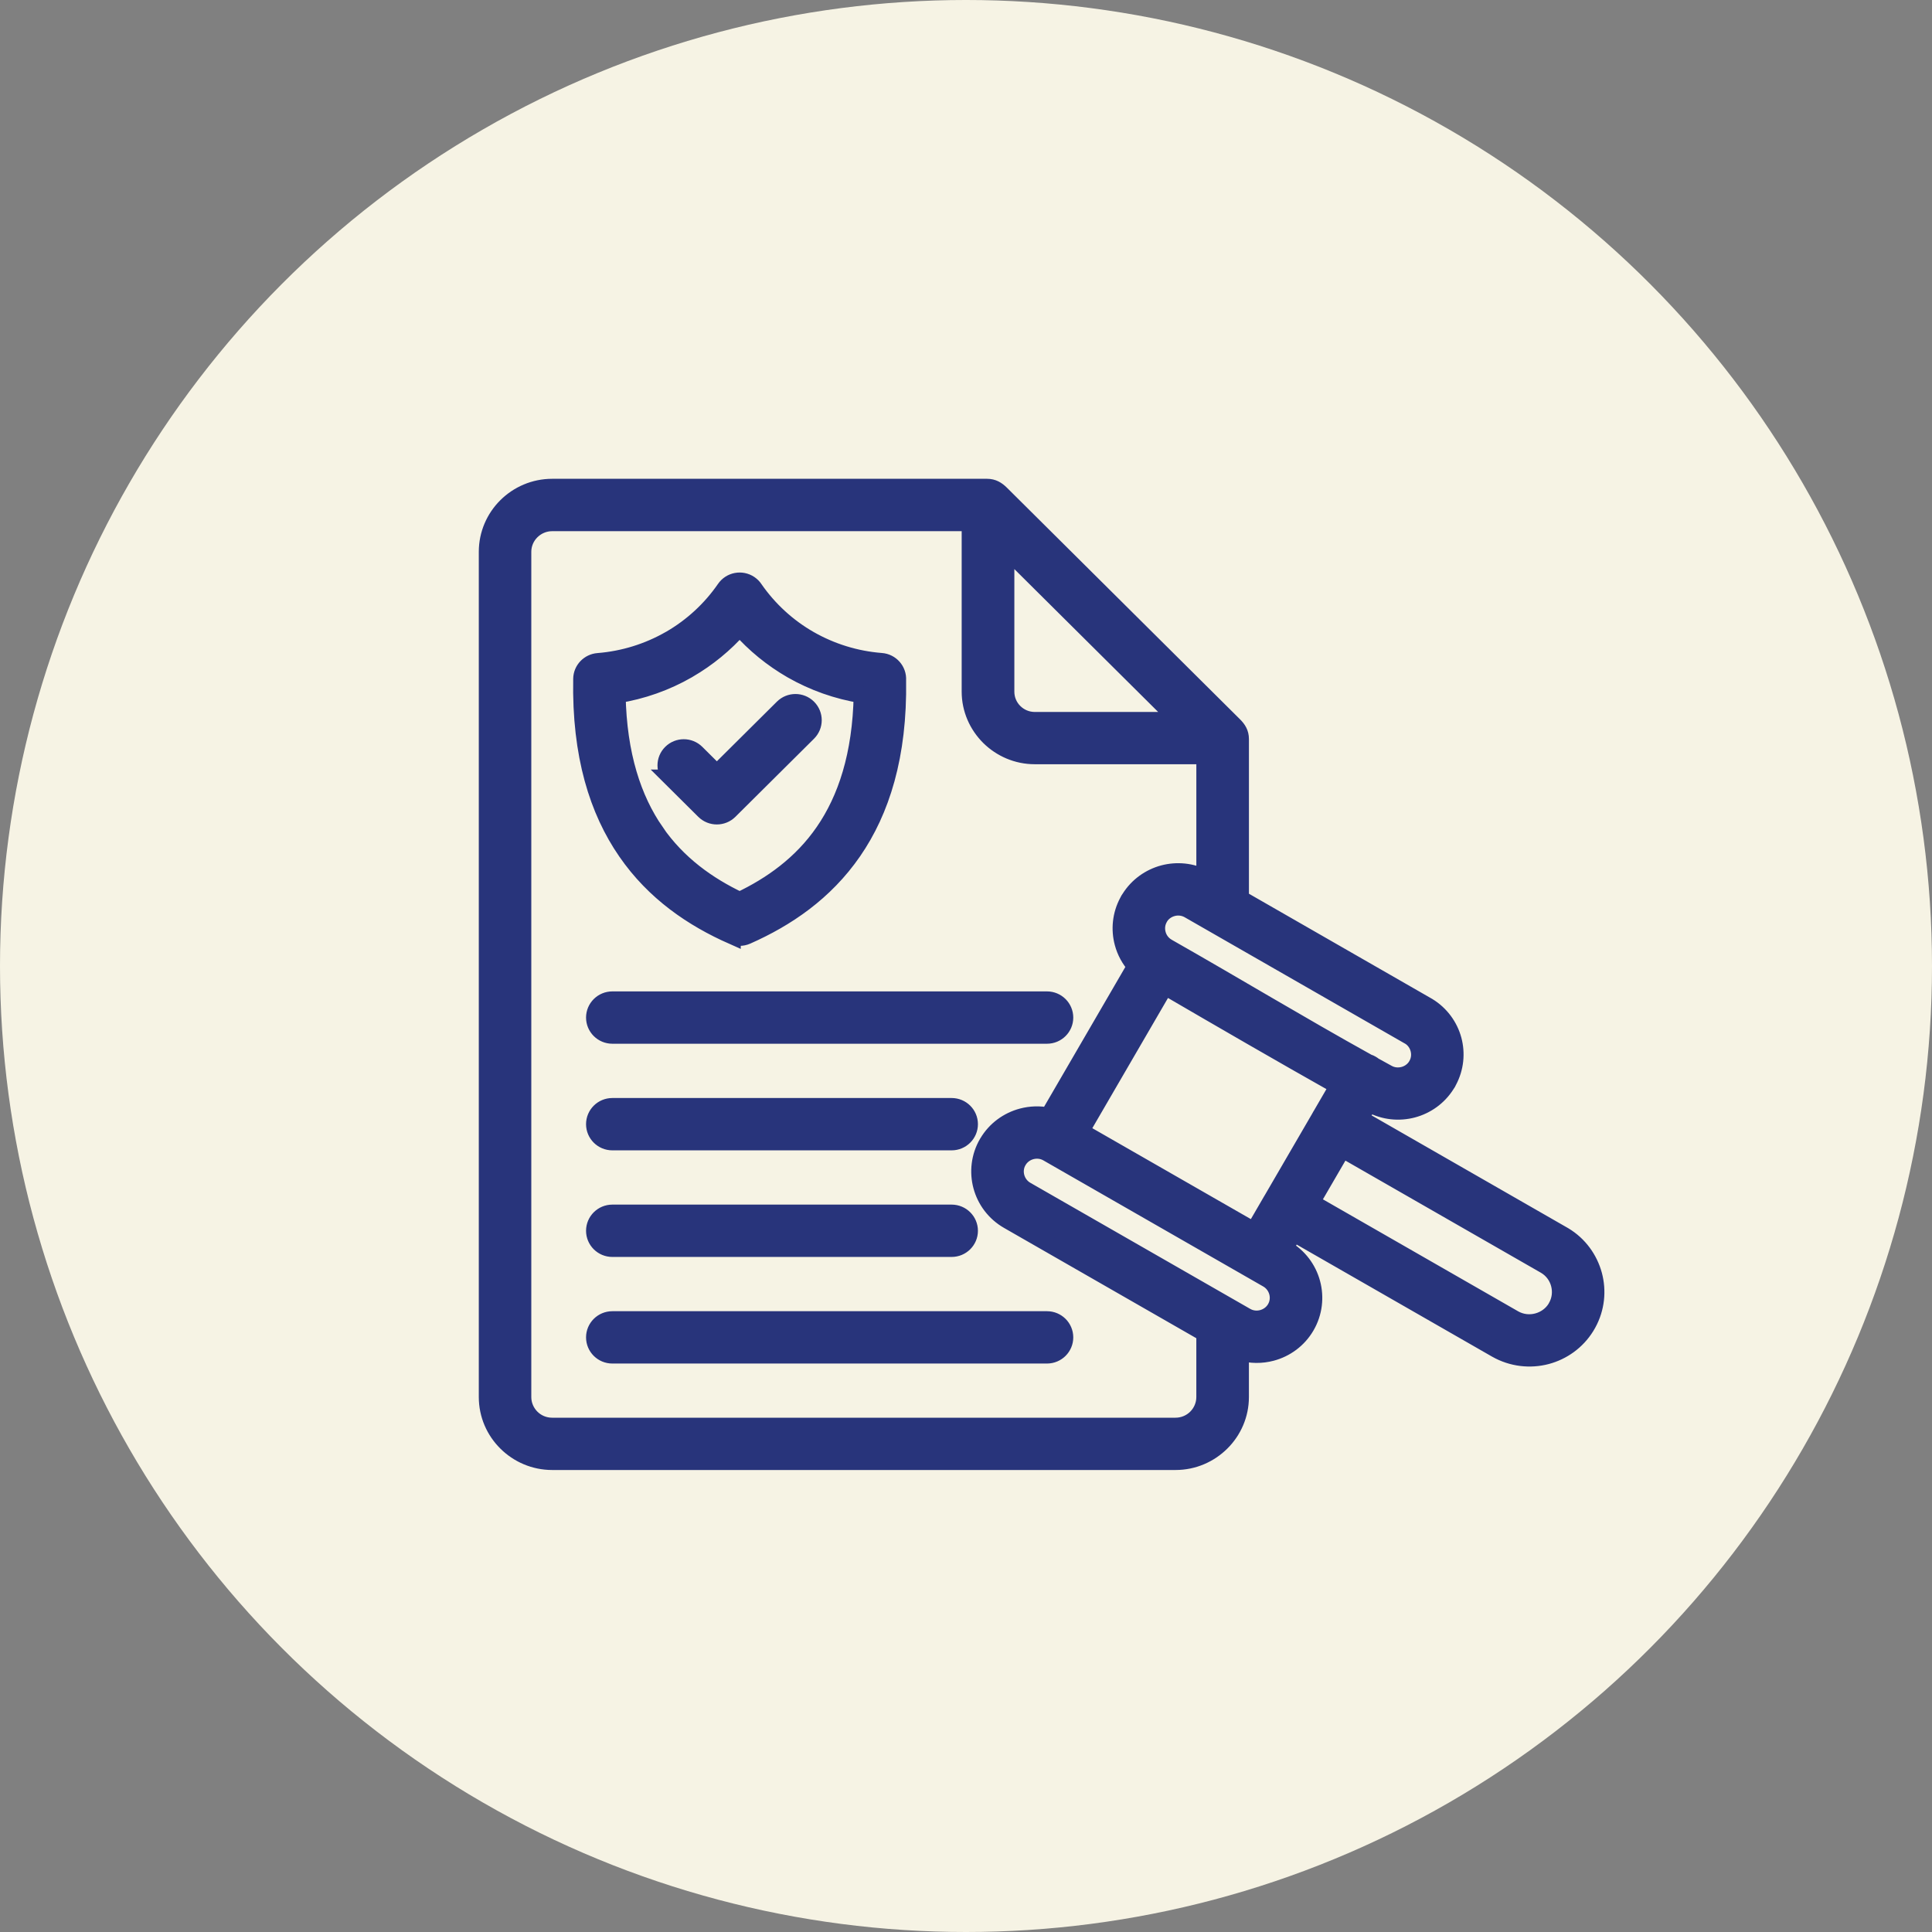
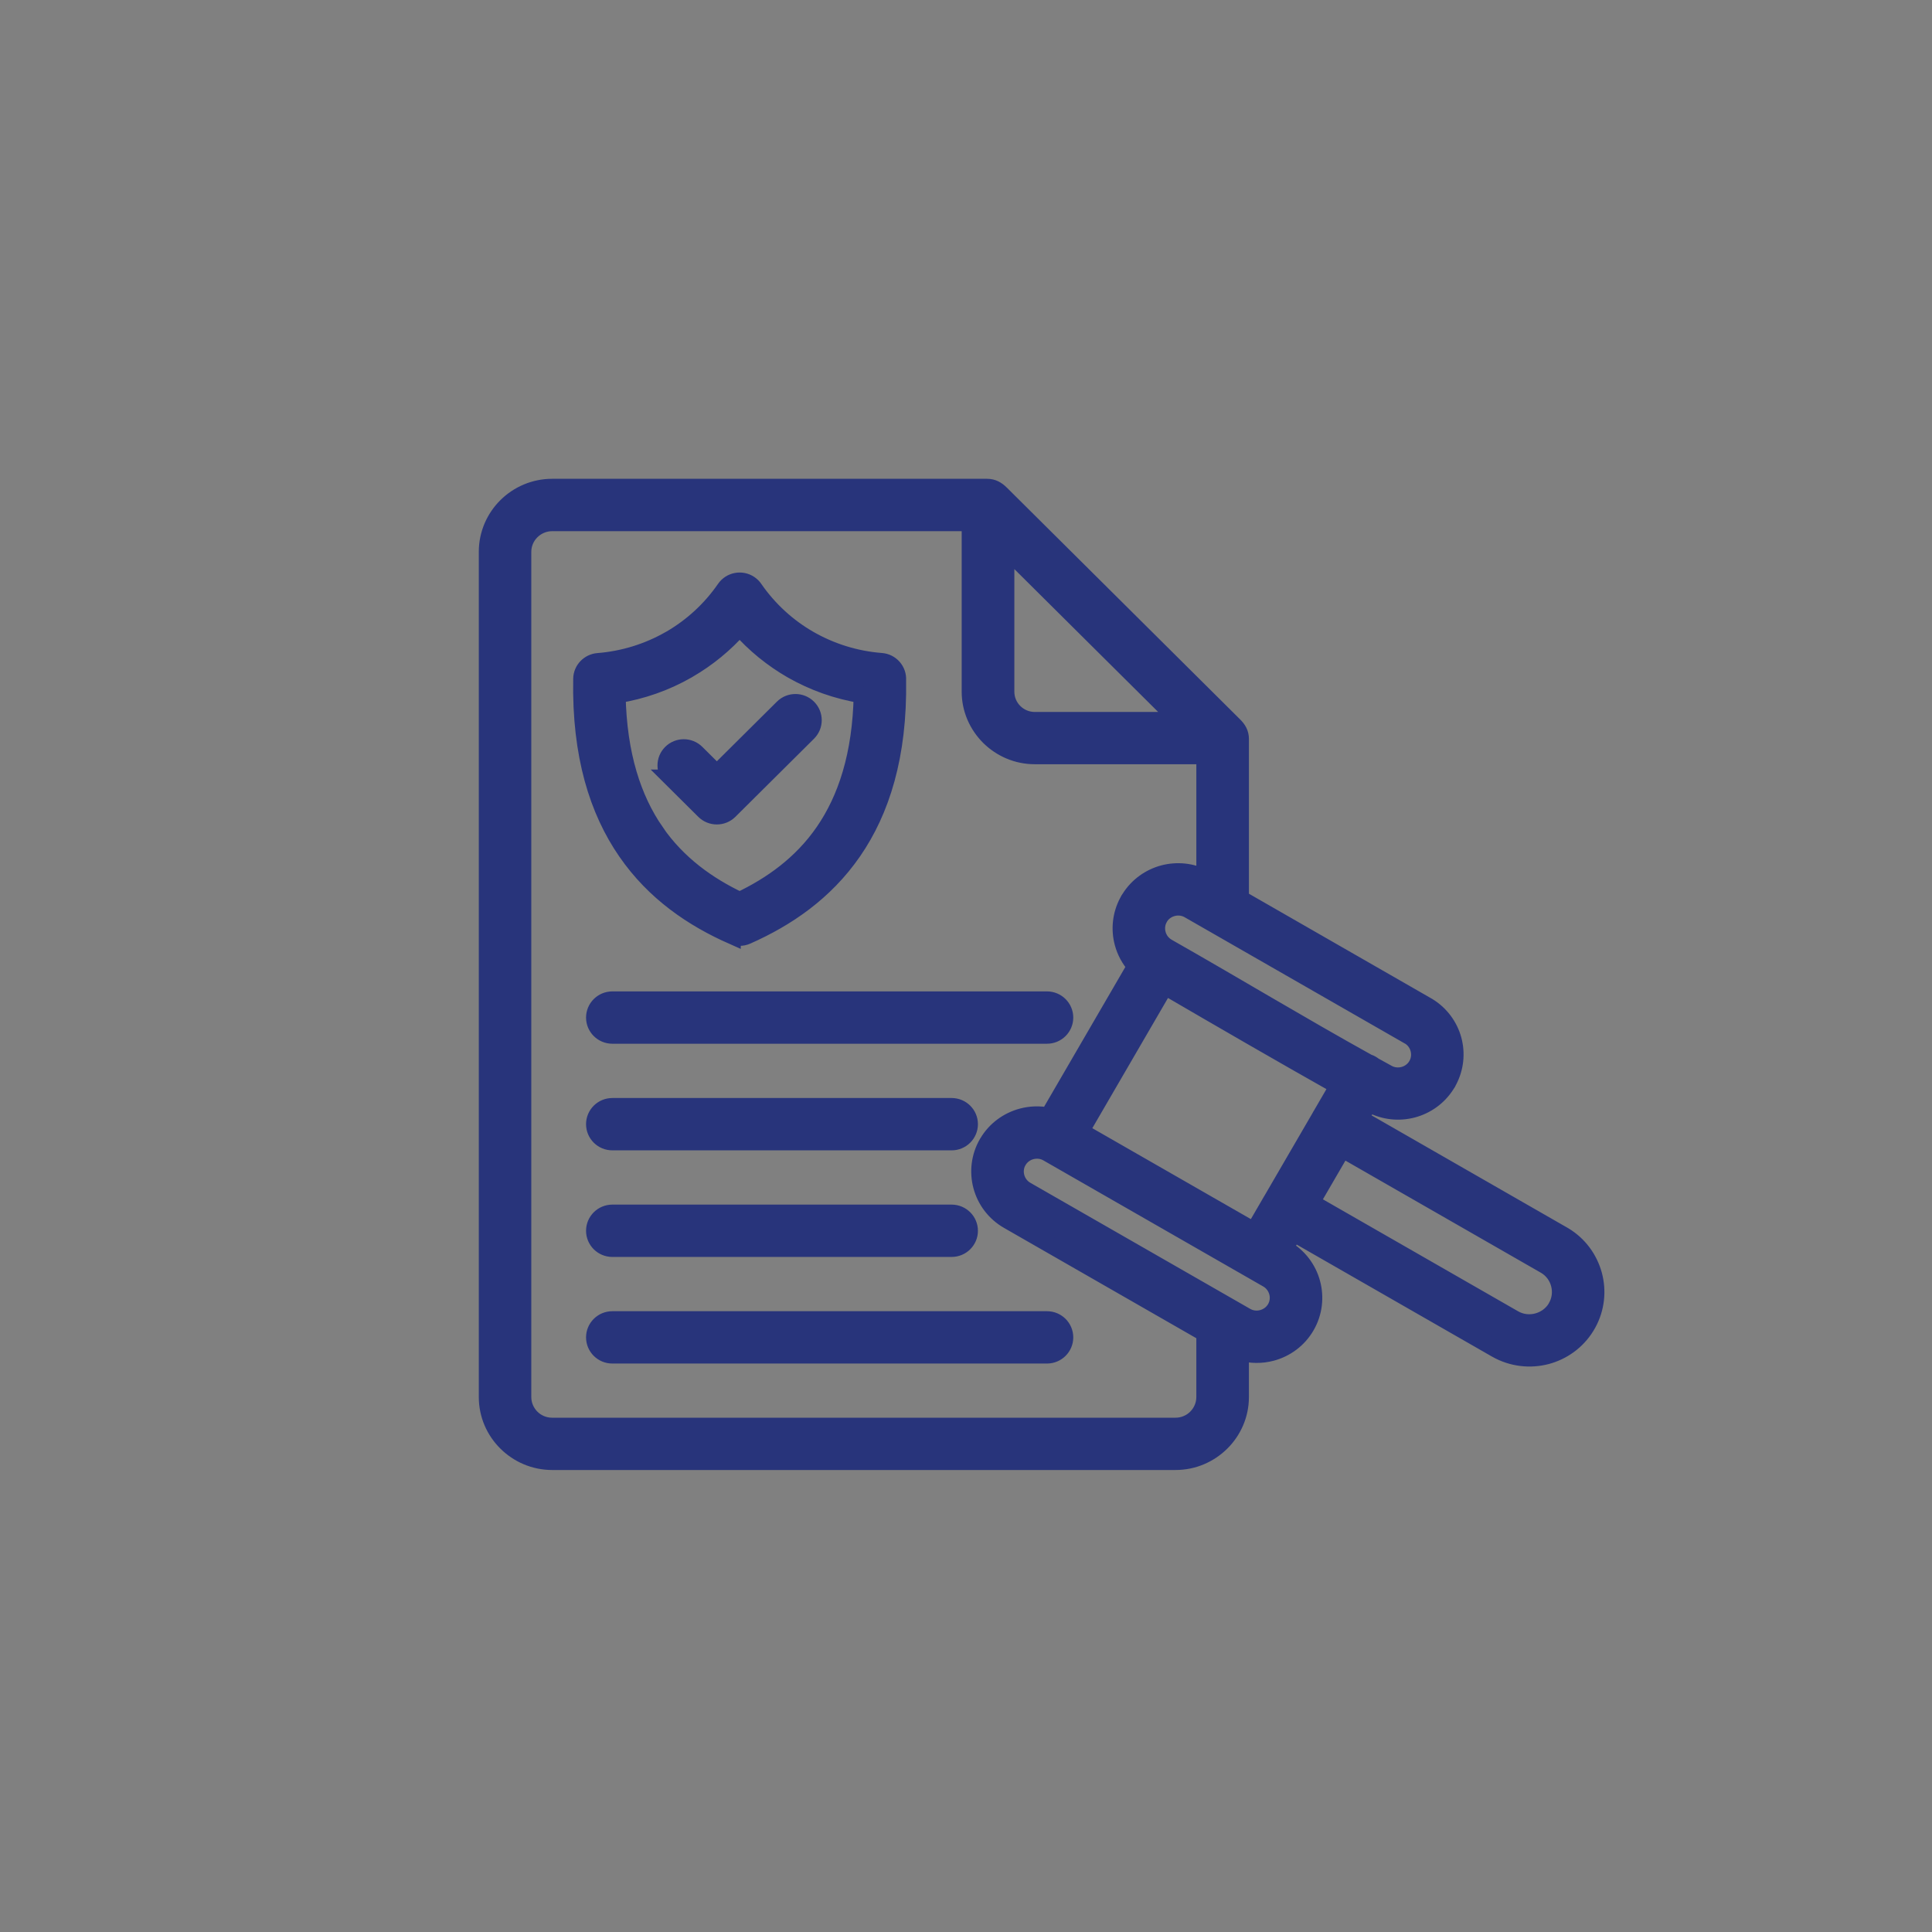
<svg xmlns="http://www.w3.org/2000/svg" width="115px" height="115px" viewBox="0 0 115 115" version="1.1">
  <rect x="0" y="0" width="115" height="115" fill="#808080" stroke="none" />
  <title>Grupo 40</title>
  <g id="Page-1" stroke="none" stroke-width="1" fill="none" fill-rule="evenodd">
    <g id="Landowner-Copia" transform="translate(-811, -954)">
      <g id="Grupo-40" transform="translate(811, 954)">
-         <circle id="Óvalo" fill="#F6F3E4" cx="57.5" cy="57.5" r="57.5" />
        <g id="noun-law-7411239" transform="translate(29, 29)" fill="#28347B" fill-rule="nonzero" stroke="#28347B">
          <path d="M44.84,51.481 L44.84,54.158 C44.84,55.213 44.405,56.174 43.706,56.868 C43.002,57.568 42.035,58 40.973,58 L3.868,58 C2.806,58 1.838,57.568 1.139,56.874 C0.435,56.18 0,55.216 0,54.158 L0,3.845 C0,2.787 0.435,1.823 1.134,1.129 C1.835,0.432 2.803,0 3.868,0 L29.756,0 C30.103,0 30.347,0.151 30.582,0.383 L44.455,14.167 C44.691,14.401 44.841,14.64 44.841,14.987 L44.841,24.487 L55.991,30.887 C56.762,31.355 57.283,32.085 57.502,32.892 C57.715,33.688 57.638,34.564 57.222,35.346 C57.189,35.423 57.147,35.495 57.097,35.561 C56.626,36.31 55.897,36.817 55.096,37.031 C54.286,37.246 53.396,37.166 52.603,36.742 L52.484,36.676 L51.96,37.577 L64.095,44.539 C64.999,45.081 65.606,45.938 65.864,46.885 C66.119,47.83 66.022,48.871 65.517,49.788 L65.409,49.973 C64.86,50.859 64.004,51.457 63.064,51.708 C62.088,51.966 61.007,51.856 60.061,51.317 L48.002,44.401 L47.478,45.305 L47.508,45.324 C48.318,45.789 48.867,46.541 49.091,47.376 C49.316,48.21 49.222,49.133 48.753,49.94 C48.285,50.747 47.528,51.289 46.688,51.512 C46.094,51.669 45.454,51.669 44.844,51.49 L44.84,51.481 Z M7.449,32.627 C6.861,32.627 6.384,32.154 6.384,31.57 C6.384,30.986 6.861,30.512 7.449,30.512 L33.321,30.512 C33.909,30.512 34.385,30.986 34.385,31.57 C34.385,32.154 33.909,32.627 33.321,32.627 L7.449,32.627 Z M7.449,38.973 C6.861,38.973 6.384,38.499 6.384,37.915 C6.384,37.331 6.861,36.858 7.449,36.858 L27.645,36.858 C28.233,36.858 28.71,37.331 28.71,37.915 C28.71,38.499 28.233,38.973 27.645,38.973 L7.449,38.973 Z M7.449,45.318 C6.861,45.318 6.384,44.844 6.384,44.261 C6.384,43.677 6.861,43.203 7.449,43.203 L27.645,43.203 C28.233,43.203 28.71,43.677 28.71,44.261 C28.71,44.844 28.233,45.318 27.645,45.318 L7.449,45.318 Z M7.449,51.663 C6.861,51.663 6.384,51.19 6.384,50.606 C6.384,50.022 6.861,49.548 7.449,49.548 L33.321,49.548 C33.909,49.548 34.385,50.022 34.385,50.606 C34.385,51.19 33.909,51.663 33.321,51.663 L7.449,51.663 Z M50.901,39.405 L49.06,42.572 L61.117,49.488 C61.552,49.738 62.057,49.788 62.514,49.664 C62.955,49.545 63.352,49.27 63.604,48.865 L63.632,48.813 C63.884,48.38 63.934,47.882 63.812,47.427 C63.693,46.981 63.404,46.579 62.977,46.329 L50.901,39.402 L50.901,39.405 Z M49.57,37.483 L49.595,37.436 L49.628,37.384 L50.64,35.643 C47.2,33.704 43.751,31.705 40.343,29.719 L35.334,38.337 L45.639,44.247 L46.678,42.457 L46.706,42.413 L49.556,37.511 L49.57,37.486 L49.57,37.483 Z M38.591,28.512 C38.234,28.113 37.978,27.639 37.843,27.133 C37.626,26.331 37.707,25.447 38.128,24.665 C38.159,24.594 38.2,24.527 38.245,24.467 C38.716,23.718 39.445,23.211 40.246,22.996 C41.048,22.784 41.926,22.859 42.711,23.269 L42.711,15.99 L32.591,15.99 C31.538,15.99 30.576,15.56 29.877,14.869 C29.176,14.17 28.743,13.217 28.743,12.17 L28.743,2.118 L3.864,2.118 C3.387,2.118 2.952,2.313 2.635,2.627 C2.319,2.941 2.125,3.373 2.125,3.847 L2.125,54.161 C2.125,54.634 2.322,55.067 2.635,55.381 C2.949,55.695 3.384,55.887 3.864,55.887 L40.969,55.887 C41.449,55.887 41.884,55.695 42.2,55.381 C42.513,55.067 42.71,54.634 42.71,54.158 L42.71,50.366 L31.014,43.657 C30.199,43.191 29.652,42.439 29.428,41.605 C29.203,40.773 29.298,39.848 29.766,39.041 L29.783,39.016 C30.251,38.226 31.003,37.691 31.834,37.471 C32.342,37.336 32.882,37.317 33.409,37.424 L38.591,28.509 L38.591,28.512 Z M52.439,34.241 C52.503,34.263 52.567,34.29 52.628,34.326 C52.683,34.357 52.733,34.392 52.78,34.431 L53.581,34.872 C53.881,35.045 54.23,35.078 54.549,34.993 C54.843,34.916 55.109,34.734 55.284,34.472 L55.361,34.337 C55.503,34.054 55.528,33.734 55.447,33.439 C55.37,33.148 55.187,32.88 54.923,32.71 L54.787,32.633 L41.763,25.163 C41.46,24.99 41.111,24.957 40.795,25.042 C40.496,25.122 40.221,25.307 40.049,25.579 L40.019,25.634 C39.844,25.934 39.811,26.279 39.897,26.595 C39.977,26.901 40.177,27.179 40.465,27.353 L40.471,27.356 L40.487,27.367 L40.51,27.38 C44.477,29.633 48.444,32.032 52.437,34.246 L52.439,34.241 Z M46.443,47.144 L33.352,39.636 C33.052,39.463 32.703,39.43 32.384,39.515 C32.085,39.595 31.813,39.782 31.638,40.058 L31.58,40.157 C31.43,40.443 31.405,40.771 31.486,41.066 C31.572,41.379 31.777,41.663 32.079,41.837 L45.17,49.344 C45.472,49.518 45.822,49.551 46.138,49.465 C46.451,49.38 46.736,49.179 46.911,48.881 C47.089,48.576 47.122,48.229 47.036,47.915 C46.95,47.601 46.745,47.317 46.443,47.144 L46.443,47.144 Z M10.948,17.307 C10.532,16.893 10.532,16.224 10.948,15.811 C11.364,15.398 12.037,15.398 12.453,15.811 L13.67,17.02 L17.596,13.12 C18.012,12.707 18.685,12.707 19.101,13.12 C19.517,13.534 19.517,14.203 19.101,14.616 L14.422,19.265 C14.006,19.678 13.332,19.678 12.916,19.265 L10.945,17.307 L10.948,17.307 Z M14.593,26.715 C12.24,25.674 9.952,24.14 8.267,21.691 C6.595,19.265 5.533,15.968 5.619,11.408 C5.627,10.857 6.06,10.414 6.601,10.372 C8.123,10.251 9.578,9.794 10.867,9.056 L10.923,9.026 C12.187,8.29 13.296,7.277 14.15,6.04 C14.48,5.558 15.142,5.434 15.625,5.762 C15.741,5.842 15.838,5.938 15.91,6.049 C16.775,7.296 17.898,8.318 19.182,9.053 C20.474,9.791 21.929,10.248 23.454,10.367 C24.033,10.408 24.469,10.907 24.435,11.48 C24.507,16.002 23.448,19.274 21.785,21.686 C20.097,24.134 17.809,25.668 15.458,26.709 C15.173,26.836 14.859,26.828 14.593,26.709 L14.593,26.715 Z M10.022,20.502 C11.347,22.427 13.143,23.696 15.026,24.591 C16.908,23.696 18.705,22.427 20.03,20.502 C21.361,18.571 22.245,15.952 22.314,12.361 C20.828,12.124 19.406,11.617 18.123,10.882 C16.967,10.215 15.916,9.364 15.026,8.354 C14.153,9.345 13.124,10.188 11.99,10.846 L11.932,10.882 C10.648,11.62 9.229,12.124 7.74,12.361 C7.807,15.952 8.691,18.569 10.025,20.502 L10.022,20.502 Z M41.153,13.881 L30.878,3.672 L30.878,12.174 C30.878,12.645 31.072,13.072 31.38,13.377 C31.693,13.689 32.123,13.879 32.597,13.879 L41.156,13.879 L41.153,13.881 Z" id="Forma" />
        </g>
      </g>
    </g>
  </g>
</svg>